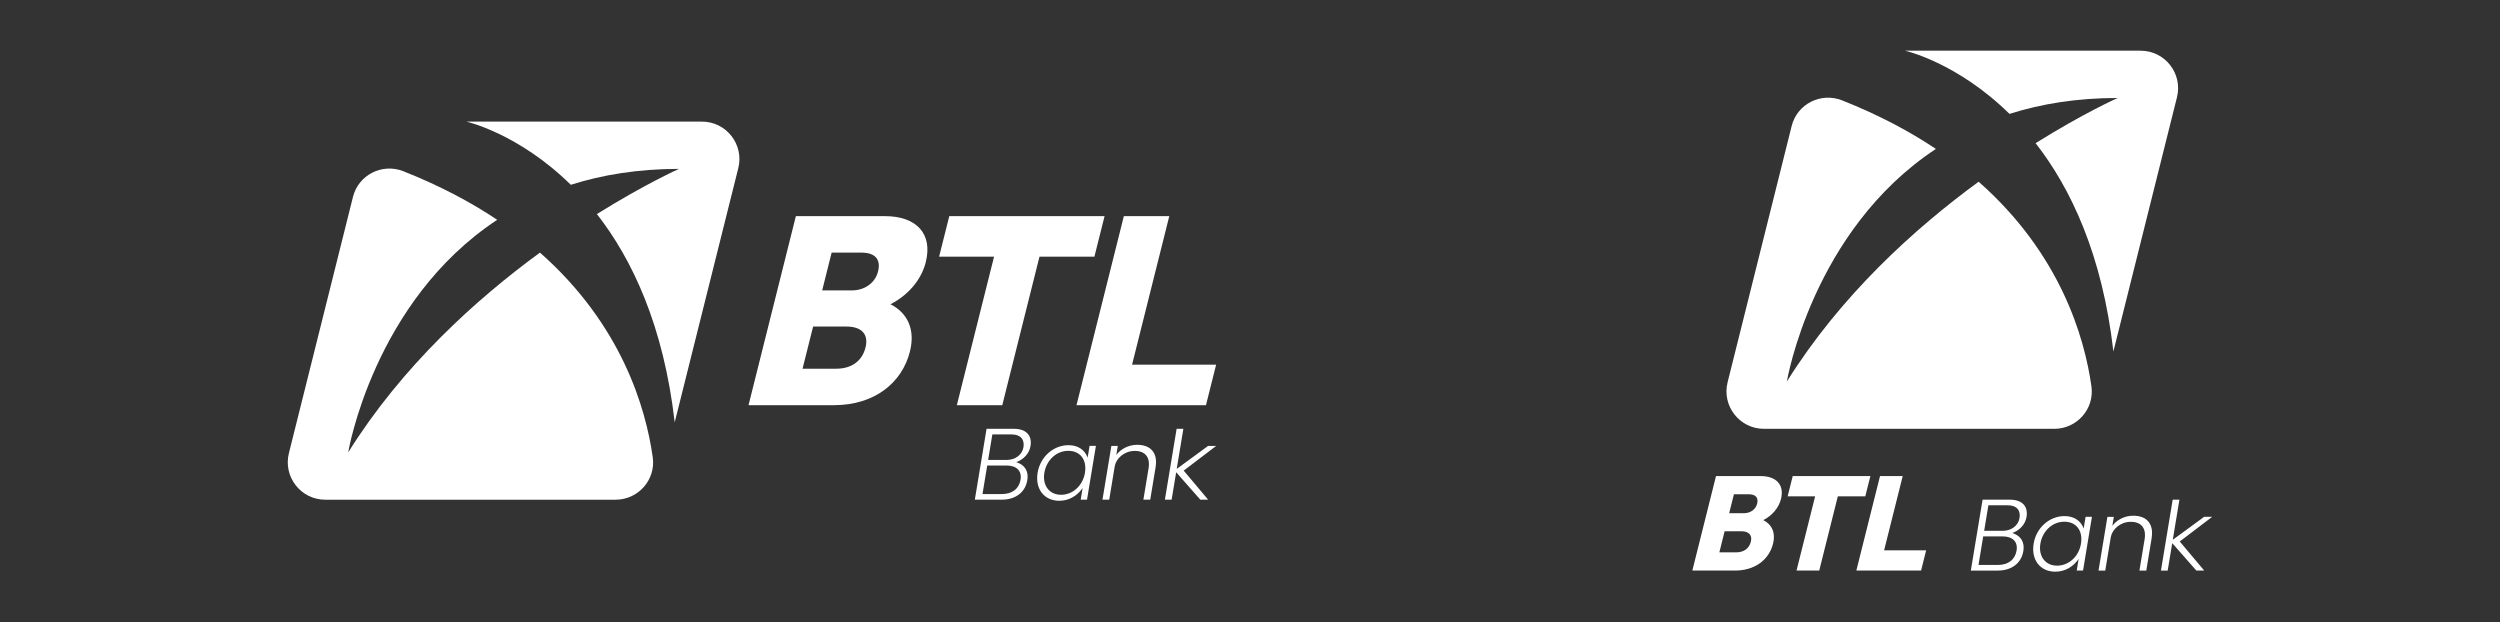
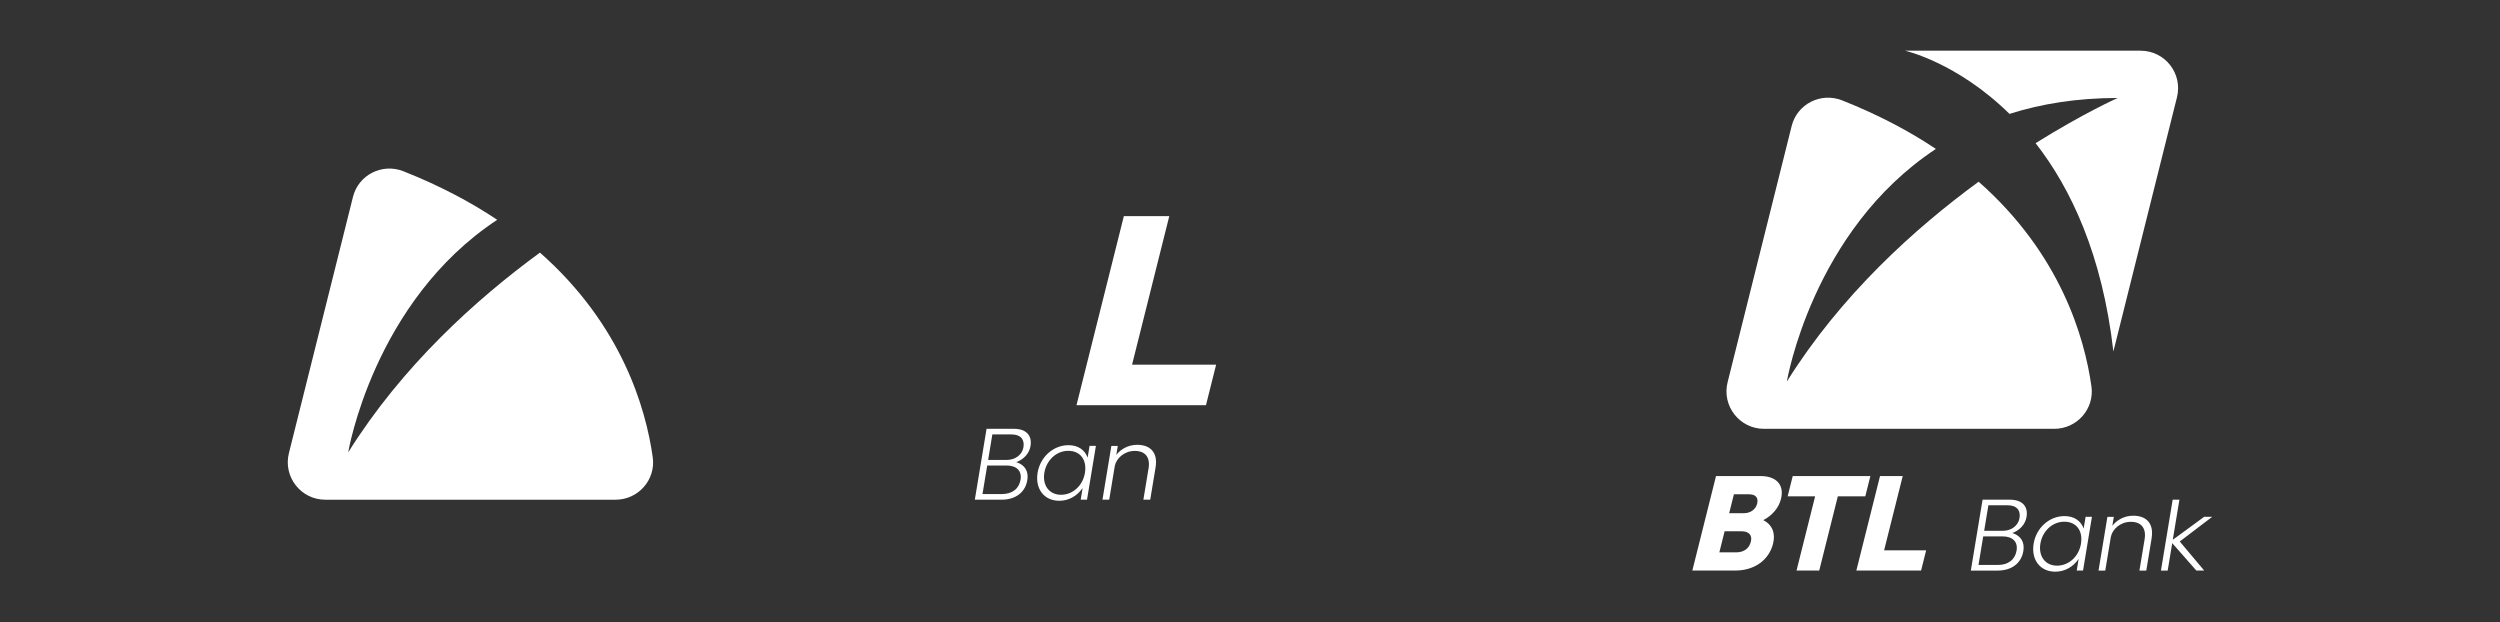
<svg xmlns="http://www.w3.org/2000/svg" id="Layer_1" data-name="Layer 1" viewBox="0 0 1001 249.22">
  <rect x="0" y="0" width="1001" height="249.22" fill="#333333" stroke="none" />
  <defs>
    <style>
      .cls-1 {
        fill: #fff;
      }
    </style>
  </defs>
  <g>
    <g>
-       <path class="cls-1" d="M271.87,67.62s-13.57,6.04-32.87,18.09c14.12,18.09,26.71,44.67,31.15,83.4l25.46-101.78c2.37-9.47-4.79-18.64-14.55-18.64h-94.33s20.8,4.63,41.83,25.3c12.63-4.02,26.99-6.37,43.31-6.37Z" />
      <path class="cls-1" d="M216.21,101.13c-25.68,18.78-55.18,45.44-76.8,80.02,0,0,10.09-60.47,59.67-93.14-10.63-7.11-23.06-13.7-37.55-19.44-8.48-3.36-17.99,1.42-20.2,10.27l-25.65,102.6c-2.37,9.47,4.79,18.64,14.55,18.64h116.26c9.08,0,16.13-8,14.87-16.98-2.76-19.68-12.42-53.09-45.16-81.96Z" />
    </g>
    <g>
-       <path class="cls-1" d="M364.36,140.67c-3.19,12.74-14.33,21.56-30.45,21.56h-34.2l18.96-75.69h35.61c12.74,0,19.24,7.08,16.41,18.4-1.8,7.19-7.14,13.29-14.14,16.88,7.05,3.59,9.93,10.35,7.8,18.84ZM344.97,101.14h-11.98l-3.79,15.14h11.87c5.23,0,9.37-3.05,10.51-7.62,1.15-4.57-.95-7.51-6.61-7.51ZM346.55,139.14c1.36-5.45-1.71-8.39-7.59-8.39h-13.39l-4.23,16.88h13.5c6.1,0,10.35-3.05,11.71-8.49Z" />
-       <path class="cls-1" d="M438.21,102.77h-22l-14.9,59.46h-18.19l14.9-59.46h-22l4.07-16.23h62.18l-4.07,16.23Z" />
      <path class="cls-1" d="M486.94,146l-4.07,16.23h-51.84l18.96-75.69h18.19l-14.9,59.46h33.65Z" />
    </g>
    <g>
      <path class="cls-1" d="M411.33,192.27c-.79,4.78-4.6,7.8-10.27,7.8h-10.74l4.7-28.38h10.9c5.19,0,7.37,2.86,6.7,6.9-.5,3.02-2.77,5.39-5.72,6.45,3.34,1.02,5.05,3.55,4.44,7.23ZM405.06,173.94h-7.72l-1.69,10.21h7.55c3.19,0,6.08-1.96,6.6-5.1.49-2.98-1.03-5.1-4.75-5.1ZM408.63,192.07c.59-3.59-1.63-5.68-5.63-5.68h-7.72l-1.89,11.43h7.76c4.17,0,6.89-2.16,7.49-5.76Z" />
      <path class="cls-1" d="M438.8,178.55l-3.56,21.52h-2.53l.77-4.66c-2.15,3.14-5.5,5.1-9.34,5.1-6.08,0-9.74-4.78-8.68-11.23,1.05-6.37,6.32-11.03,12.36-11.03,3.84,0,6.55,1.88,7.67,4.98l.78-4.7h2.53ZM434.41,189.29c.85-5.15-1.85-8.78-6.67-8.78s-8.75,3.8-9.58,8.78c-.84,5.06,1.97,8.82,6.67,8.82s8.73-3.63,9.59-8.82Z" />
      <path class="cls-1" d="M462.71,187.04l-2.16,13.03h-2.74l2.08-12.58c.72-4.37-1.33-6.98-5.59-6.94-4.08,0-7.35,2.94-7.94,6.04l-2.23,13.48h-2.7l3.56-21.52h2.57l-.59,3.59c1.67-2.21,4.71-4.04,8.35-4.04,5.63,0,8.29,3.47,7.38,8.94Z" />
-       <path class="cls-1" d="M480.6,200.07l-9.66-10.98-1.82,10.98h-2.7l4.7-28.38h2.7l-2.66,16.05,12.55-9.19h3.23l-12.99,9.88,9.79,11.64h-3.14Z" />
    </g>
  </g>
  <g>
    <g>
      <path class="cls-1" d="M847.92,39.23s-13.57,6.04-32.87,18.09c14.12,18.09,26.71,44.67,31.15,83.4l25.46-101.78c2.37-9.47-4.79-18.64-14.55-18.64h-94.33s20.8,4.63,41.83,25.3c12.63-4.02,26.99-6.37,43.31-6.37Z" />
      <path class="cls-1" d="M792.26,72.75c-25.68,18.78-55.18,45.44-76.8,80.02,0,0,10.09-60.47,59.67-93.14-10.63-7.11-23.06-13.7-37.55-19.44-8.48-3.36-17.99,1.42-20.2,10.27l-25.65,102.6c-2.37,9.47,4.79,18.64,14.55,18.64h116.26c9.08,0,16.13-8,14.87-16.98-2.76-19.68-12.42-53.09-45.16-81.96Z" />
    </g>
    <g>
      <path class="cls-1" d="M709.94,217.67c-1.6,6.37-7.17,10.78-15.23,10.78h-17.1l9.48-37.84h17.81c6.37,0,9.62,3.54,8.2,9.2-.9,3.59-3.57,6.64-7.07,8.44,3.52,1.8,4.97,5.17,3.9,9.42ZM700.25,197.91h-5.99l-1.9,7.57h5.94c2.61,0,4.68-1.52,5.26-3.81.57-2.29-.47-3.76-3.31-3.76ZM701.04,216.91c.68-2.72-.86-4.19-3.8-4.19h-6.7l-2.11,8.44h6.75c3.05,0,5.17-1.52,5.86-4.25Z" />
      <path class="cls-1" d="M746.87,198.72h-11l-7.45,29.73h-9.09l7.45-29.73h-11l2.03-8.11h31.09l-2.03,8.11Z" />
      <path class="cls-1" d="M771.23,220.34l-2.03,8.11h-25.92l9.48-37.84h9.09l-7.45,29.73h16.83Z" />
    </g>
    <g>
      <path class="cls-1" d="M810.14,220.66c-.79,4.78-4.6,7.8-10.28,7.8h-10.74l4.7-28.39h10.91c5.19,0,7.37,2.86,6.7,6.9-.5,3.02-2.77,5.39-5.72,6.45,3.34,1.02,5.05,3.55,4.44,7.23ZM803.87,202.32h-7.72l-1.69,10.21h7.56c3.19,0,6.08-1.96,6.6-5.11.49-2.98-1.03-5.11-4.75-5.11ZM807.44,220.45c.59-3.59-1.63-5.68-5.64-5.68h-7.72l-1.89,11.44h7.76c4.17,0,6.89-2.16,7.49-5.76Z" />
      <path class="cls-1" d="M837.61,206.93l-3.56,21.52h-2.53l.77-4.66c-2.15,3.14-5.5,5.11-9.34,5.11-6.09,0-9.75-4.78-8.68-11.23,1.05-6.37,6.32-11.03,12.36-11.03,3.84,0,6.55,1.88,7.67,4.98l.78-4.7h2.53ZM833.22,217.67c.85-5.15-1.85-8.78-6.67-8.78s-8.76,3.8-9.58,8.78c-.84,5.06,1.97,8.82,6.67,8.82s8.73-3.64,9.59-8.82Z" />
      <path class="cls-1" d="M861.53,215.43l-2.16,13.03h-2.74l2.08-12.58c.72-4.37-1.34-6.98-5.59-6.94-4.08,0-7.35,2.94-7.94,6.04l-2.23,13.48h-2.7l3.56-21.52h2.57l-.6,3.59c1.67-2.21,4.71-4.04,8.35-4.04,5.64,0,8.29,3.47,7.38,8.94Z" />
      <path class="cls-1" d="M879.42,228.46l-9.66-10.99-1.82,10.99h-2.7l4.7-28.39h2.7l-2.66,16.05,12.55-9.19h3.23l-12.99,9.88,9.79,11.64h-3.14Z" />
    </g>
  </g>
</svg>